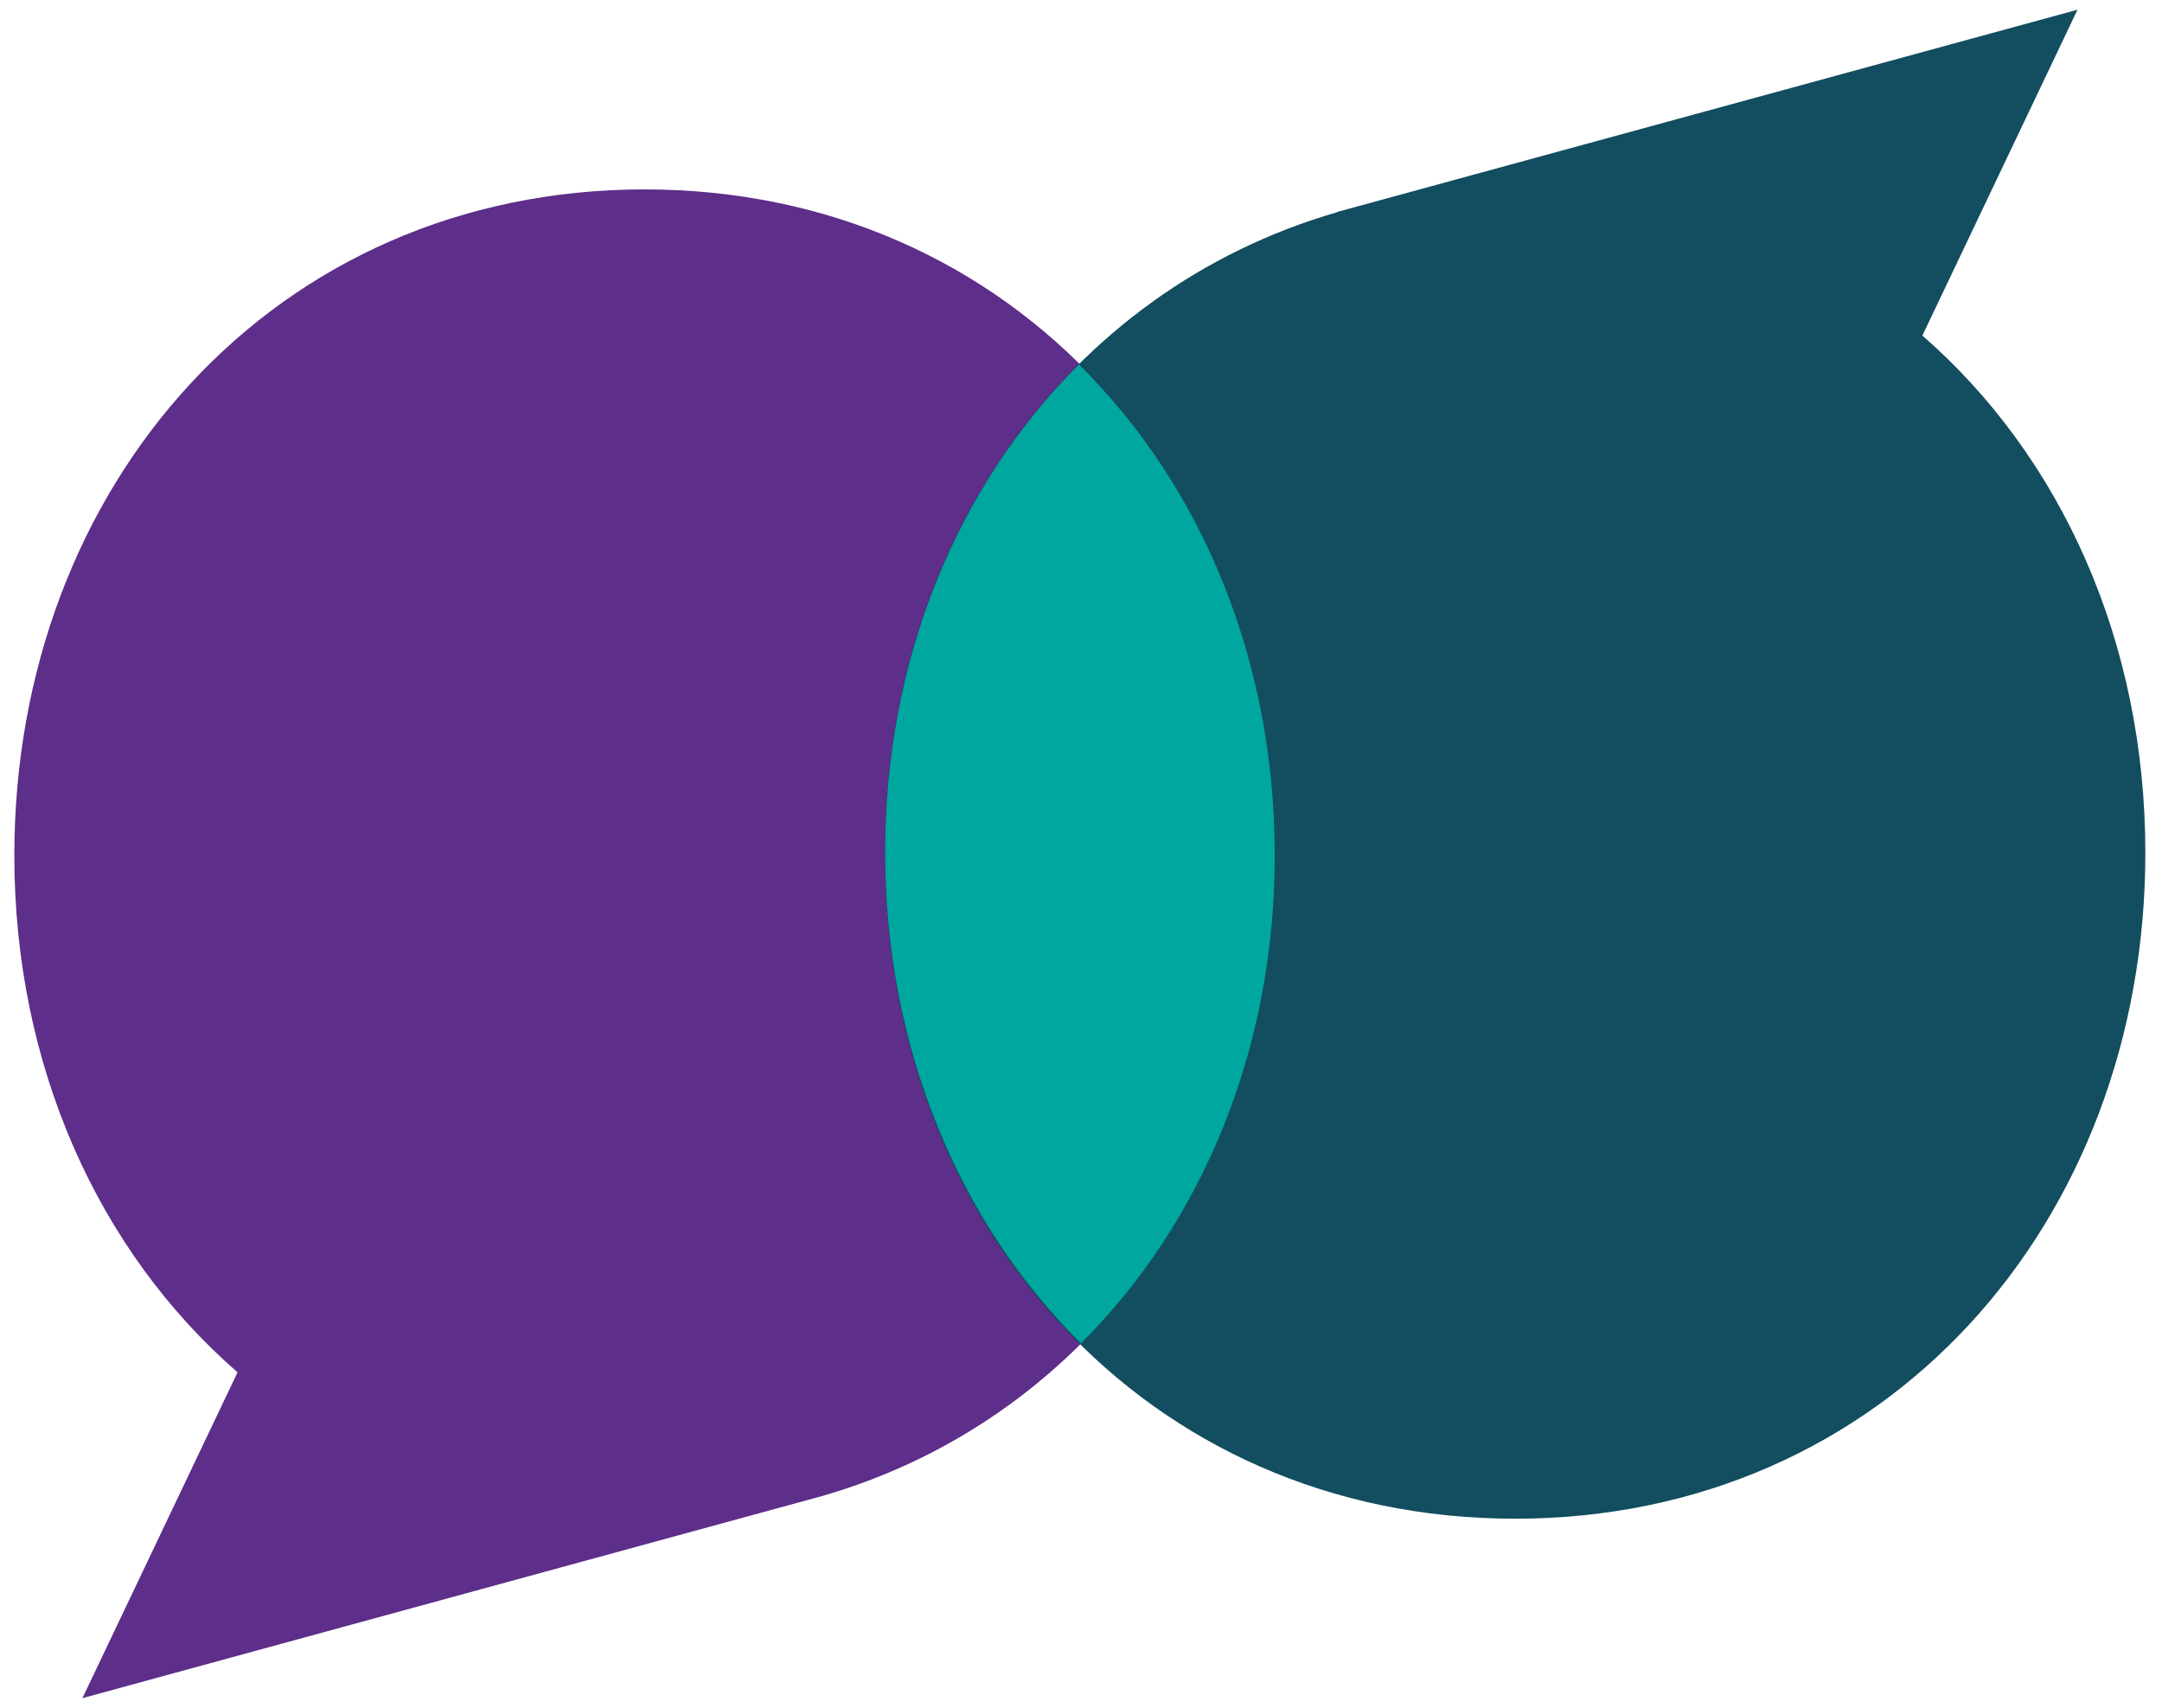
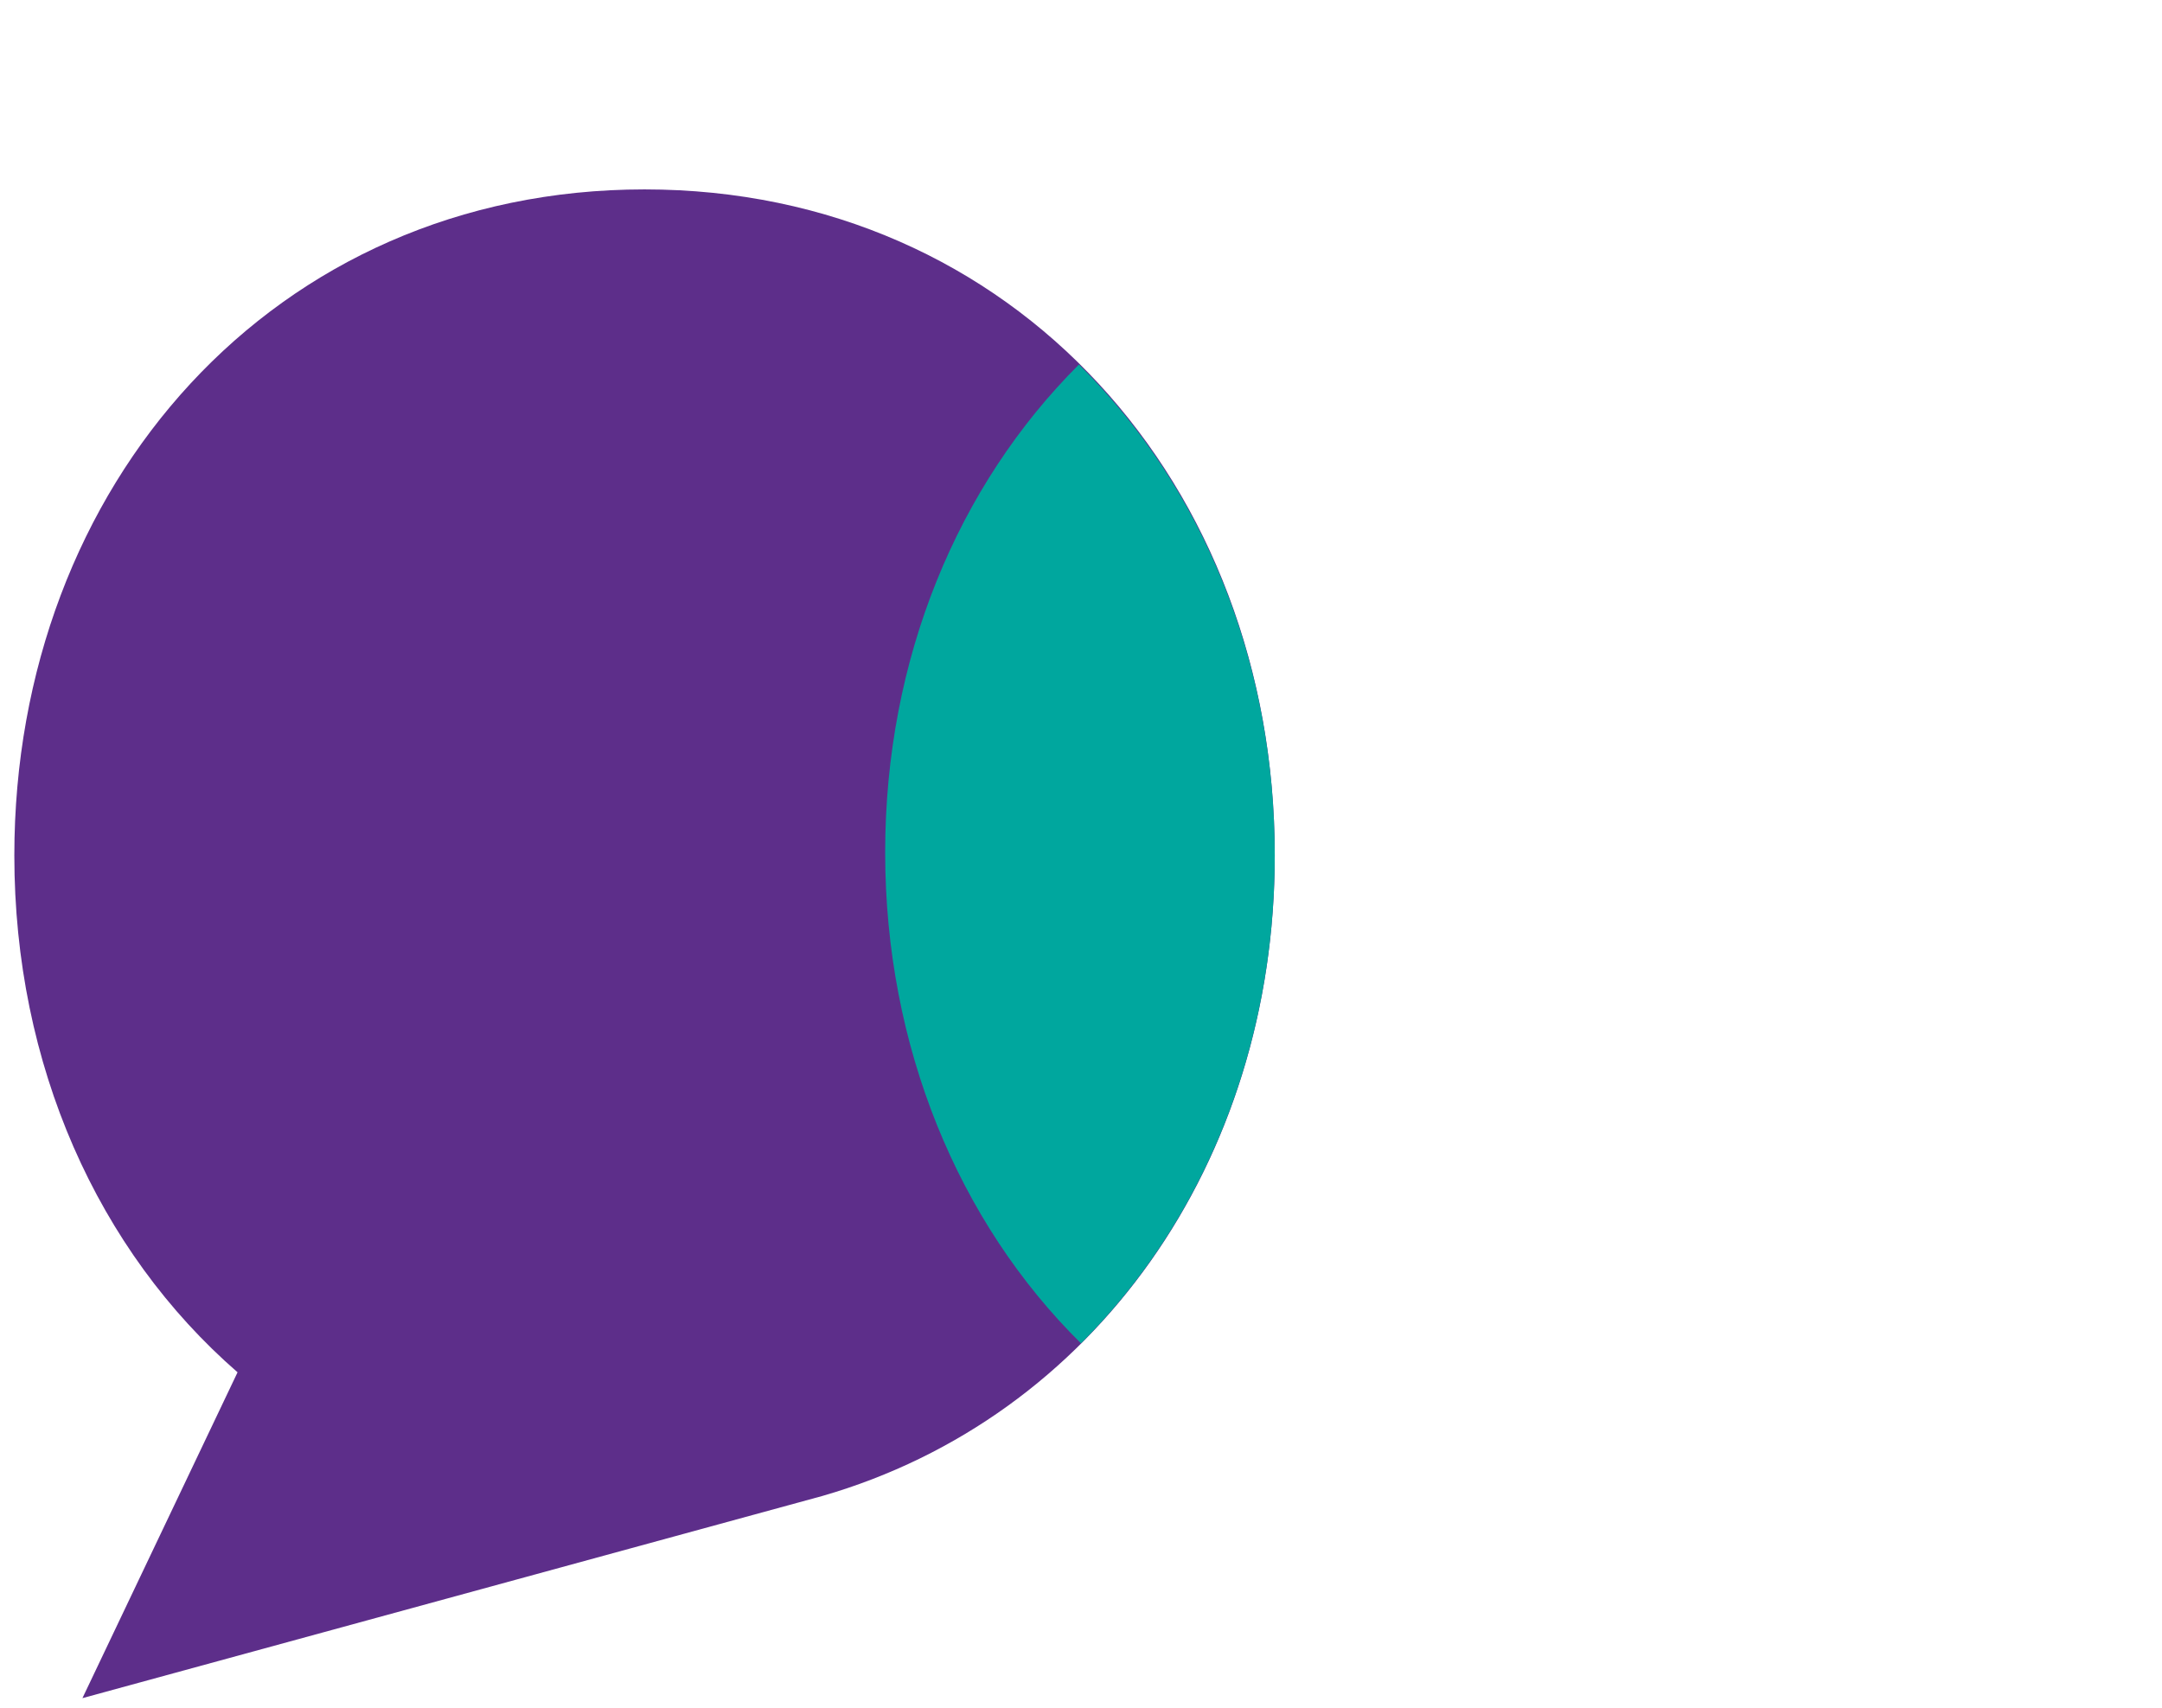
<svg xmlns="http://www.w3.org/2000/svg" width="81" height="64" viewBox="0 0 81 64" fill="none">
  <path d="M30.814 56.045L3.088 63.621L8.9 51.413C3.664 46.858 0.537 39.905 0.537 32.05C0.537 18.173 10.271 7.096 24.148 7.096C38.025 7.096 47.759 18.173 47.759 32.05C47.759 43.559 40.979 53.11 30.814 56.045Z" fill="#5D2E8A" />
-   <path d="M50.099 7.94L77.834 0.364L72.022 12.572C77.249 17.128 80.376 24.081 80.376 31.945C80.376 45.822 70.641 56.898 56.764 56.898C42.887 56.898 33.153 45.822 33.153 31.945C33.153 20.436 39.934 10.884 50.099 7.95" fill="#124D60" />
  <path d="M47.759 32.05C47.759 24.743 45.026 18.202 40.423 13.656C35.877 18.192 33.163 24.675 33.163 31.935C33.163 39.195 35.896 45.783 40.5 50.329C45.045 45.793 47.759 39.31 47.759 32.05Z" fill="#00A79E" />
</svg>